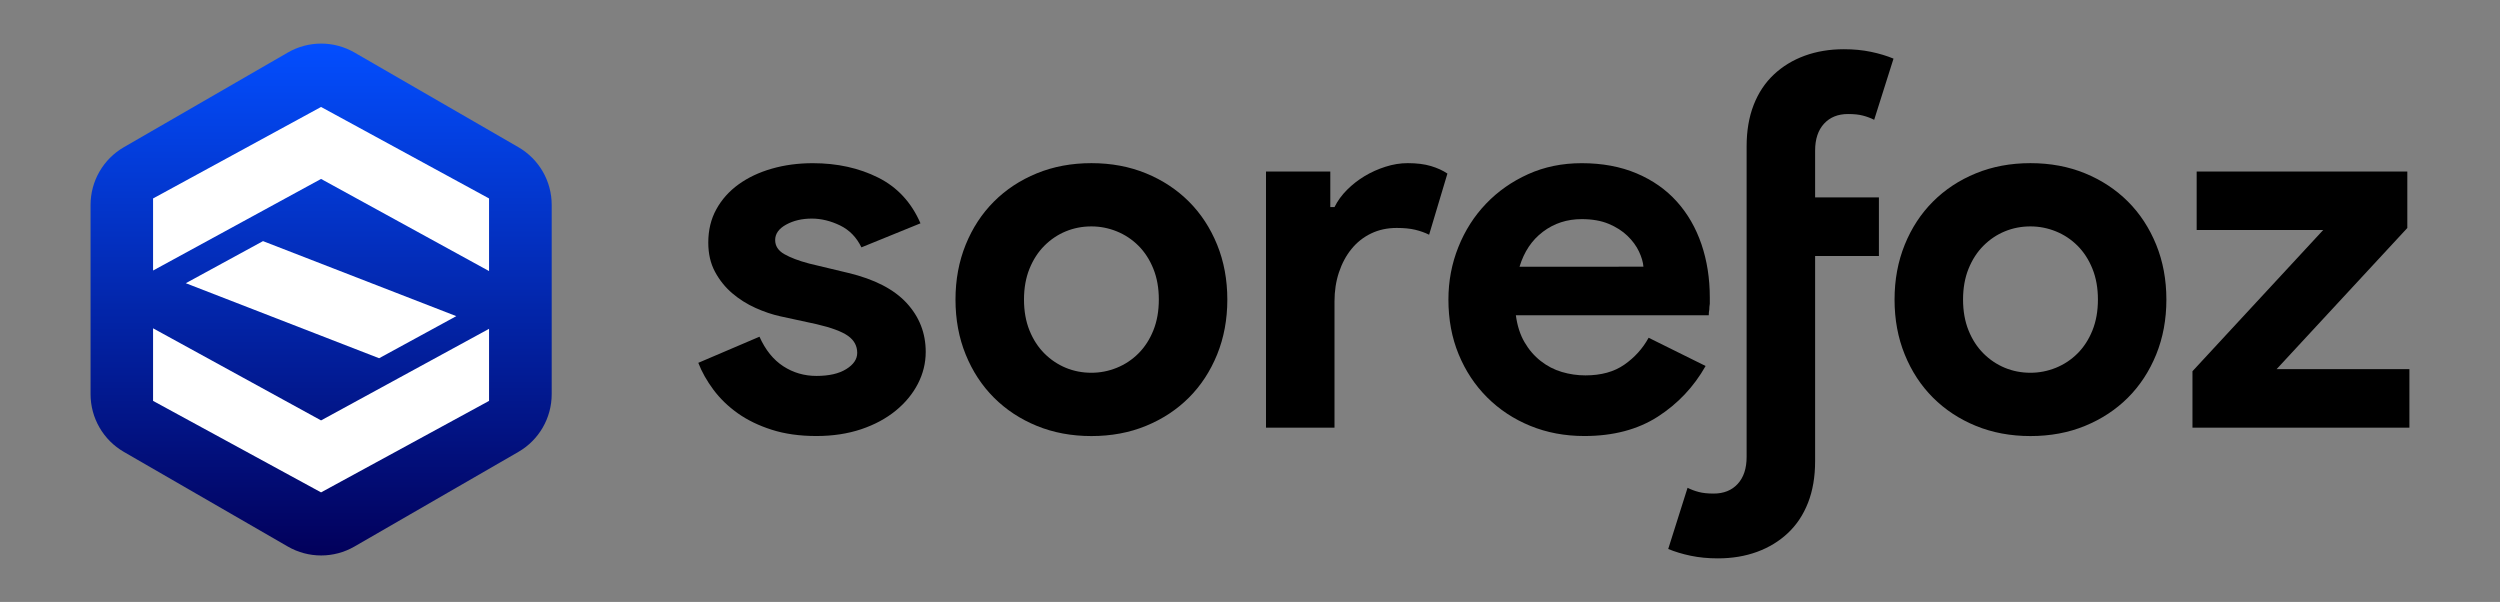
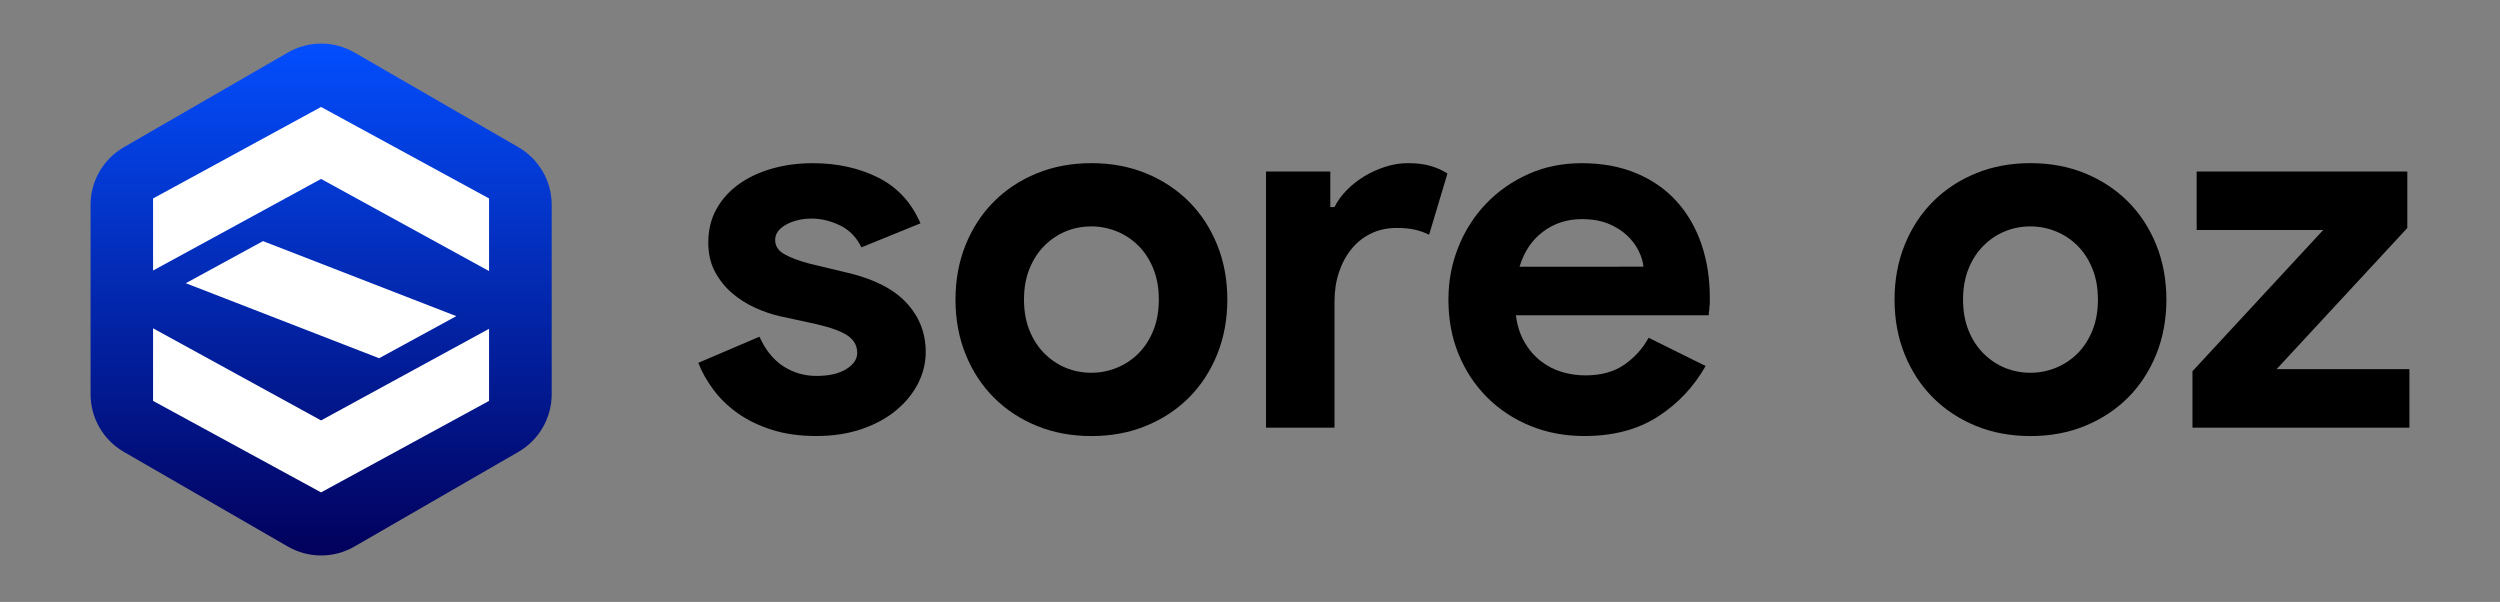
<svg xmlns="http://www.w3.org/2000/svg" version="1.1" x="0px" y="0px" viewBox="0 0 696.76 167.76" style="enable-background:new 0 0 696.76 167.76;" xml:space="preserve">
  <rect x="0" y="0" width="696.76" height="167.76" fill="#808080" stroke="none" />
  <style type="text/css">
	.st0{display:none;}
	.st1{display:inline;}
	.st2{fill:#0000FF;}
	.st3{fill:#FFFFFF;}
	.st4{fill:url(#SVGID_1_);}
	.st5{fill:#FFFFFF;stroke:#000000;stroke-width:15;stroke-miterlimit:10;}
	.st6{fill:#FFFFFF;stroke:#FFFFFF;stroke-width:15.036;stroke-miterlimit:10;}
</style>
  <g id="BG" class="st0">
</g>
  <g id="INFO">
    <g>
      <linearGradient id="SVGID_1_" gradientUnits="userSpaceOnUse" x1="89.504" y1="154.812" x2="89.504" y2="12.154">
        <stop offset="0" style="stop-color:#02005B" />
        <stop offset="1" style="stop-color:#034EFF" />
      </linearGradient>
      <path class="st4" d="M144.47,41.02L98.8,14.64c-5.75-3.32-12.83-3.32-18.58,0L34.53,41.02c-5.75,3.32-9.29,9.45-9.29,16.09v52.75    c0,6.64,3.54,12.77,9.29,16.09l45.68,26.37c5.75,3.32,12.83,3.32,18.58,0l45.68-26.37c5.75-3.32,9.29-9.45,9.29-16.09V57.11    C153.77,50.47,150.22,44.34,144.47,41.02z" />
      <polygon class="st3" points="105.66,99.84 51.78,78.93 73.3,67.2 127.17,88.11   " />
      <path class="st3" d="M136.3,55.31l-46.82-25.5l-46.82,25.5l0,0l0,0v6.42v0.01v6.42v0.82v6.42l0,0l46.82-25.53l46.82,25.68l0,0    v-6.42v-0.97v-6.42c0,0,0-0.01,0-0.01C136.3,57.82,136.3,55.31,136.3,55.31L136.3,55.31z" />
      <path class="st3" d="M42.66,111.73l46.82,25.5l46.82-25.5l0,0l0,0v-6.42v-0.01v-6.42v-0.82v-6.42l0,0l-46.82,25.53L42.66,91.5l0,0    v6.42v0.97v6.42c0,0,0,0.01,0,0.01C42.66,109.23,42.66,111.73,42.66,111.73L42.66,111.73z" />
      <g>
        <g>
          <path d="M227.55,121.52c-4.66,0-8.82-0.58-12.46-1.75c-3.64-1.16-6.8-2.7-9.47-4.59c-2.67-1.9-4.93-4.08-6.78-6.56      c-1.84-2.48-3.25-4.97-4.22-7.5l17.05-7.28c1.65,3.69,3.86,6.43,6.63,8.23c2.77,1.8,5.85,2.7,9.25,2.7c3.5,0,6.26-0.63,8.3-1.9      c2.04-1.26,3.06-2.77,3.06-4.52c0-1.94-0.85-3.52-2.55-4.73s-4.64-2.31-8.81-3.28l-10.05-2.18c-2.24-0.49-4.54-1.26-6.92-2.33      c-2.38-1.07-4.54-2.43-6.48-4.08c-1.94-1.65-3.55-3.64-4.81-5.97c-1.26-2.33-1.89-5.05-1.89-8.16c0-3.5,0.75-6.6,2.26-9.32      c1.5-2.72,3.57-5.03,6.19-6.92c2.62-1.89,5.7-3.35,9.25-4.37c3.54-1.02,7.36-1.53,11.43-1.53c6.8,0,12.87,1.34,18.21,4.01      c5.34,2.67,9.27,6.92,11.8,12.75l-16.46,6.7c-1.36-2.81-3.35-4.85-5.97-6.12c-2.62-1.26-5.24-1.9-7.87-1.9      c-2.72,0-5.1,0.56-7.14,1.68c-2.04,1.12-3.06,2.55-3.06,4.3c0,1.65,0.85,2.96,2.55,3.93c1.7,0.97,4.01,1.85,6.92,2.62      l10.93,2.62c7.28,1.75,12.7,4.54,16.24,8.38c3.54,3.84,5.32,8.38,5.32,13.62c0,3.11-0.73,6.07-2.18,8.89      c-1.46,2.82-3.52,5.32-6.19,7.5c-2.67,2.18-5.88,3.91-9.62,5.17C236.27,120.88,232.12,121.52,227.55,121.52z" />
          <path d="M304.18,45.47c5.54,0,10.61,0.95,15.22,2.84c4.61,1.89,8.59,4.52,11.95,7.87c3.35,3.35,5.97,7.36,7.87,12.02      c1.89,4.66,2.84,9.76,2.84,15.3c0,5.54-0.95,10.63-2.84,15.3c-1.9,4.66-4.52,8.67-7.87,12.02c-3.35,3.35-7.33,5.97-11.95,7.87      c-4.62,1.9-9.69,2.84-15.22,2.84s-10.61-0.95-15.22-2.84c-4.61-1.89-8.59-4.51-11.95-7.87c-3.35-3.35-5.98-7.36-7.87-12.02      c-1.9-4.66-2.84-9.76-2.84-15.3c0-5.54,0.95-10.63,2.84-15.3c1.89-4.66,4.52-8.67,7.87-12.02c3.35-3.35,7.33-5.98,11.95-7.87      C293.57,46.42,298.65,45.47,304.18,45.47z M304.18,103.89c2.43,0,4.78-0.46,7.06-1.38c2.28-0.92,4.3-2.26,6.05-4.01      c1.75-1.75,3.13-3.88,4.15-6.41c1.02-2.53,1.53-5.39,1.53-8.6c0-3.21-0.51-6.07-1.53-8.59c-1.02-2.53-2.4-4.66-4.15-6.41      c-1.75-1.75-3.76-3.08-6.05-4.01c-2.28-0.92-4.64-1.38-7.06-1.38c-2.53,0-4.91,0.46-7.14,1.38c-2.24,0.92-4.22,2.26-5.97,4.01      c-1.75,1.75-3.13,3.89-4.15,6.41c-1.02,2.53-1.53,5.39-1.53,8.59c0,3.21,0.51,6.07,1.53,8.6c1.02,2.53,2.4,4.66,4.15,6.41      c1.75,1.75,3.74,3.08,5.97,4.01C299.28,103.43,301.65,103.89,304.18,103.89z" />
          <path d="M352.84,47.8h17.92v9.91h1.17c0.87-1.75,2.04-3.35,3.5-4.81c1.46-1.46,3.08-2.72,4.88-3.81      c1.8-1.08,3.74-1.96,5.83-2.62c2.09-0.67,4.15-1,6.19-1c2.53,0,4.68,0.27,6.48,0.81c1.8,0.54,3.33,1.24,4.59,2.1l-5.1,17.04      c-1.17-0.58-2.45-1.04-3.86-1.38c-1.41-0.34-3.13-0.51-5.17-0.51c-2.62,0-5,0.51-7.14,1.54c-2.14,1.03-3.96,2.47-5.46,4.32      c-1.51,1.85-2.67,4.03-3.5,6.52c-0.83,2.49-1.24,5.2-1.24,8.13v35.15h-19.09V47.8z" />
          <path d="M475.36,102c-3.3,5.83-7.75,10.54-13.33,14.13c-5.59,3.59-12.41,5.39-20.47,5.39c-5.44,0-10.47-0.95-15.08-2.84      c-4.61-1.89-8.62-4.54-12.02-7.94c-3.4-3.4-6.05-7.41-7.94-12.02c-1.9-4.61-2.84-9.69-2.84-15.22c0-5.15,0.92-10.03,2.77-14.64      c1.84-4.61,4.42-8.65,7.72-12.09c3.3-3.45,7.21-6.19,11.73-8.23c4.52-2.04,9.49-3.06,14.93-3.06c5.73,0,10.83,0.95,15.3,2.84      c4.47,1.89,8.21,4.52,11.22,7.87c3.01,3.35,5.29,7.31,6.85,11.87c1.55,4.57,2.33,9.52,2.33,14.86c0,0.68,0,1.26,0,1.75      c-0.1,0.58-0.14,1.12-0.14,1.6c-0.1,0.49-0.15,1.02-0.15,1.6h-53.76c0.39,2.91,1.19,5.42,2.41,7.5      c1.21,2.09,2.72,3.84,4.51,5.24c1.8,1.41,3.76,2.43,5.9,3.06c2.13,0.63,4.32,0.95,6.56,0.95c4.37,0,7.99-0.99,10.85-2.99      c2.86-1.99,5.12-4.49,6.77-7.5L475.36,102z M458.03,74.32c-0.1-1.26-0.51-2.67-1.24-4.22c-0.73-1.55-1.8-3.01-3.21-4.37      c-1.41-1.36-3.16-2.48-5.25-3.35c-2.09-0.87-4.59-1.31-7.5-1.31c-4.08,0-7.67,1.16-10.78,3.5c-3.11,2.33-5.29,5.59-6.55,9.76      H458.03z" />
          <path d="M565.9,45.47c5.54,0,10.61,0.95,15.22,2.84c4.61,1.89,8.59,4.52,11.95,7.87c3.35,3.35,5.97,7.36,7.87,12.02      c1.89,4.66,2.84,9.76,2.84,15.3c0,5.54-0.95,10.63-2.84,15.3c-1.9,4.66-4.52,8.67-7.87,12.02c-3.35,3.35-7.33,5.97-11.95,7.87      c-4.62,1.9-9.69,2.84-15.22,2.84s-10.61-0.95-15.22-2.84c-4.61-1.89-8.59-4.51-11.95-7.87s-5.98-7.36-7.87-12.02      c-1.9-4.66-2.84-9.76-2.84-15.3c0-5.54,0.95-10.63,2.84-15.3c1.89-4.66,4.52-8.67,7.87-12.02c3.35-3.35,7.33-5.98,11.95-7.87      C555.29,46.42,560.36,45.47,565.9,45.47z M565.9,103.89c2.43,0,4.78-0.46,7.07-1.38c2.28-0.92,4.3-2.26,6.05-4.01      c1.75-1.75,3.13-3.88,4.15-6.41c1.02-2.53,1.53-5.39,1.53-8.6c0-3.21-0.51-6.07-1.53-8.59c-1.02-2.53-2.4-4.66-4.15-6.41      c-1.75-1.75-3.76-3.08-6.05-4.01c-2.28-0.92-4.64-1.38-7.07-1.38c-2.53,0-4.91,0.46-7.14,1.38c-2.24,0.92-4.22,2.26-5.97,4.01      c-1.75,1.75-3.13,3.89-4.15,6.41c-1.02,2.53-1.53,5.39-1.53,8.59c0,3.21,0.51,6.07,1.53,8.6c1.02,2.53,2.4,4.66,4.15,6.41      c1.75,1.75,3.74,3.08,5.97,4.01C560.99,103.43,563.37,103.89,565.9,103.89z" />
          <path d="M611.06,103.45l36.42-39.34h-35.26V47.8h58.71v15.74l-36.42,39.33h37v16.32h-60.46V103.45z" />
        </g>
-         <path d="M505.88,50.13V47.8V43.6v-1.62c0-3.2,0.83-5.7,2.48-7.5c1.65-1.8,3.88-2.7,6.7-2.7c1.65,0,3.04,0.14,4.15,0.44     c1.12,0.29,2.16,0.68,3.13,1.17l5.39-17.05c-1.84-0.77-3.93-1.4-6.26-1.89c-2.33-0.49-4.86-0.73-7.58-0.73     c-3.98,0-7.62,0.61-10.93,1.82c-3.3,1.21-6.17,2.96-8.59,5.24c-2.43,2.28-4.3,5.1-5.61,8.45c-1.31,3.35-1.97,7.21-1.97,11.58     v2.99v4.01v16.32v6.91v48.16v2.33v2.34v3.49c0,3.2-0.83,5.7-2.48,7.5c-1.65,1.8-3.88,2.7-6.7,2.7c-1.65,0-3.04-0.14-4.15-0.44     c-1.12-0.29-2.16-0.68-3.13-1.17l-5.39,17.05c1.84,0.77,3.93,1.4,6.26,1.89c2.33,0.49,4.86,0.73,7.58,0.73     c3.98,0,7.62-0.61,10.93-1.82c3.3-1.21,6.17-2.96,8.59-5.24c2.43-2.28,4.3-5.1,5.61-8.45c1.31-3.35,1.97-7.21,1.97-11.58v-2.99     v-4.01V105.2v-6.91V71.34h17.78V55.02h-17.78V50.13z" />
      </g>
    </g>
  </g>
</svg>